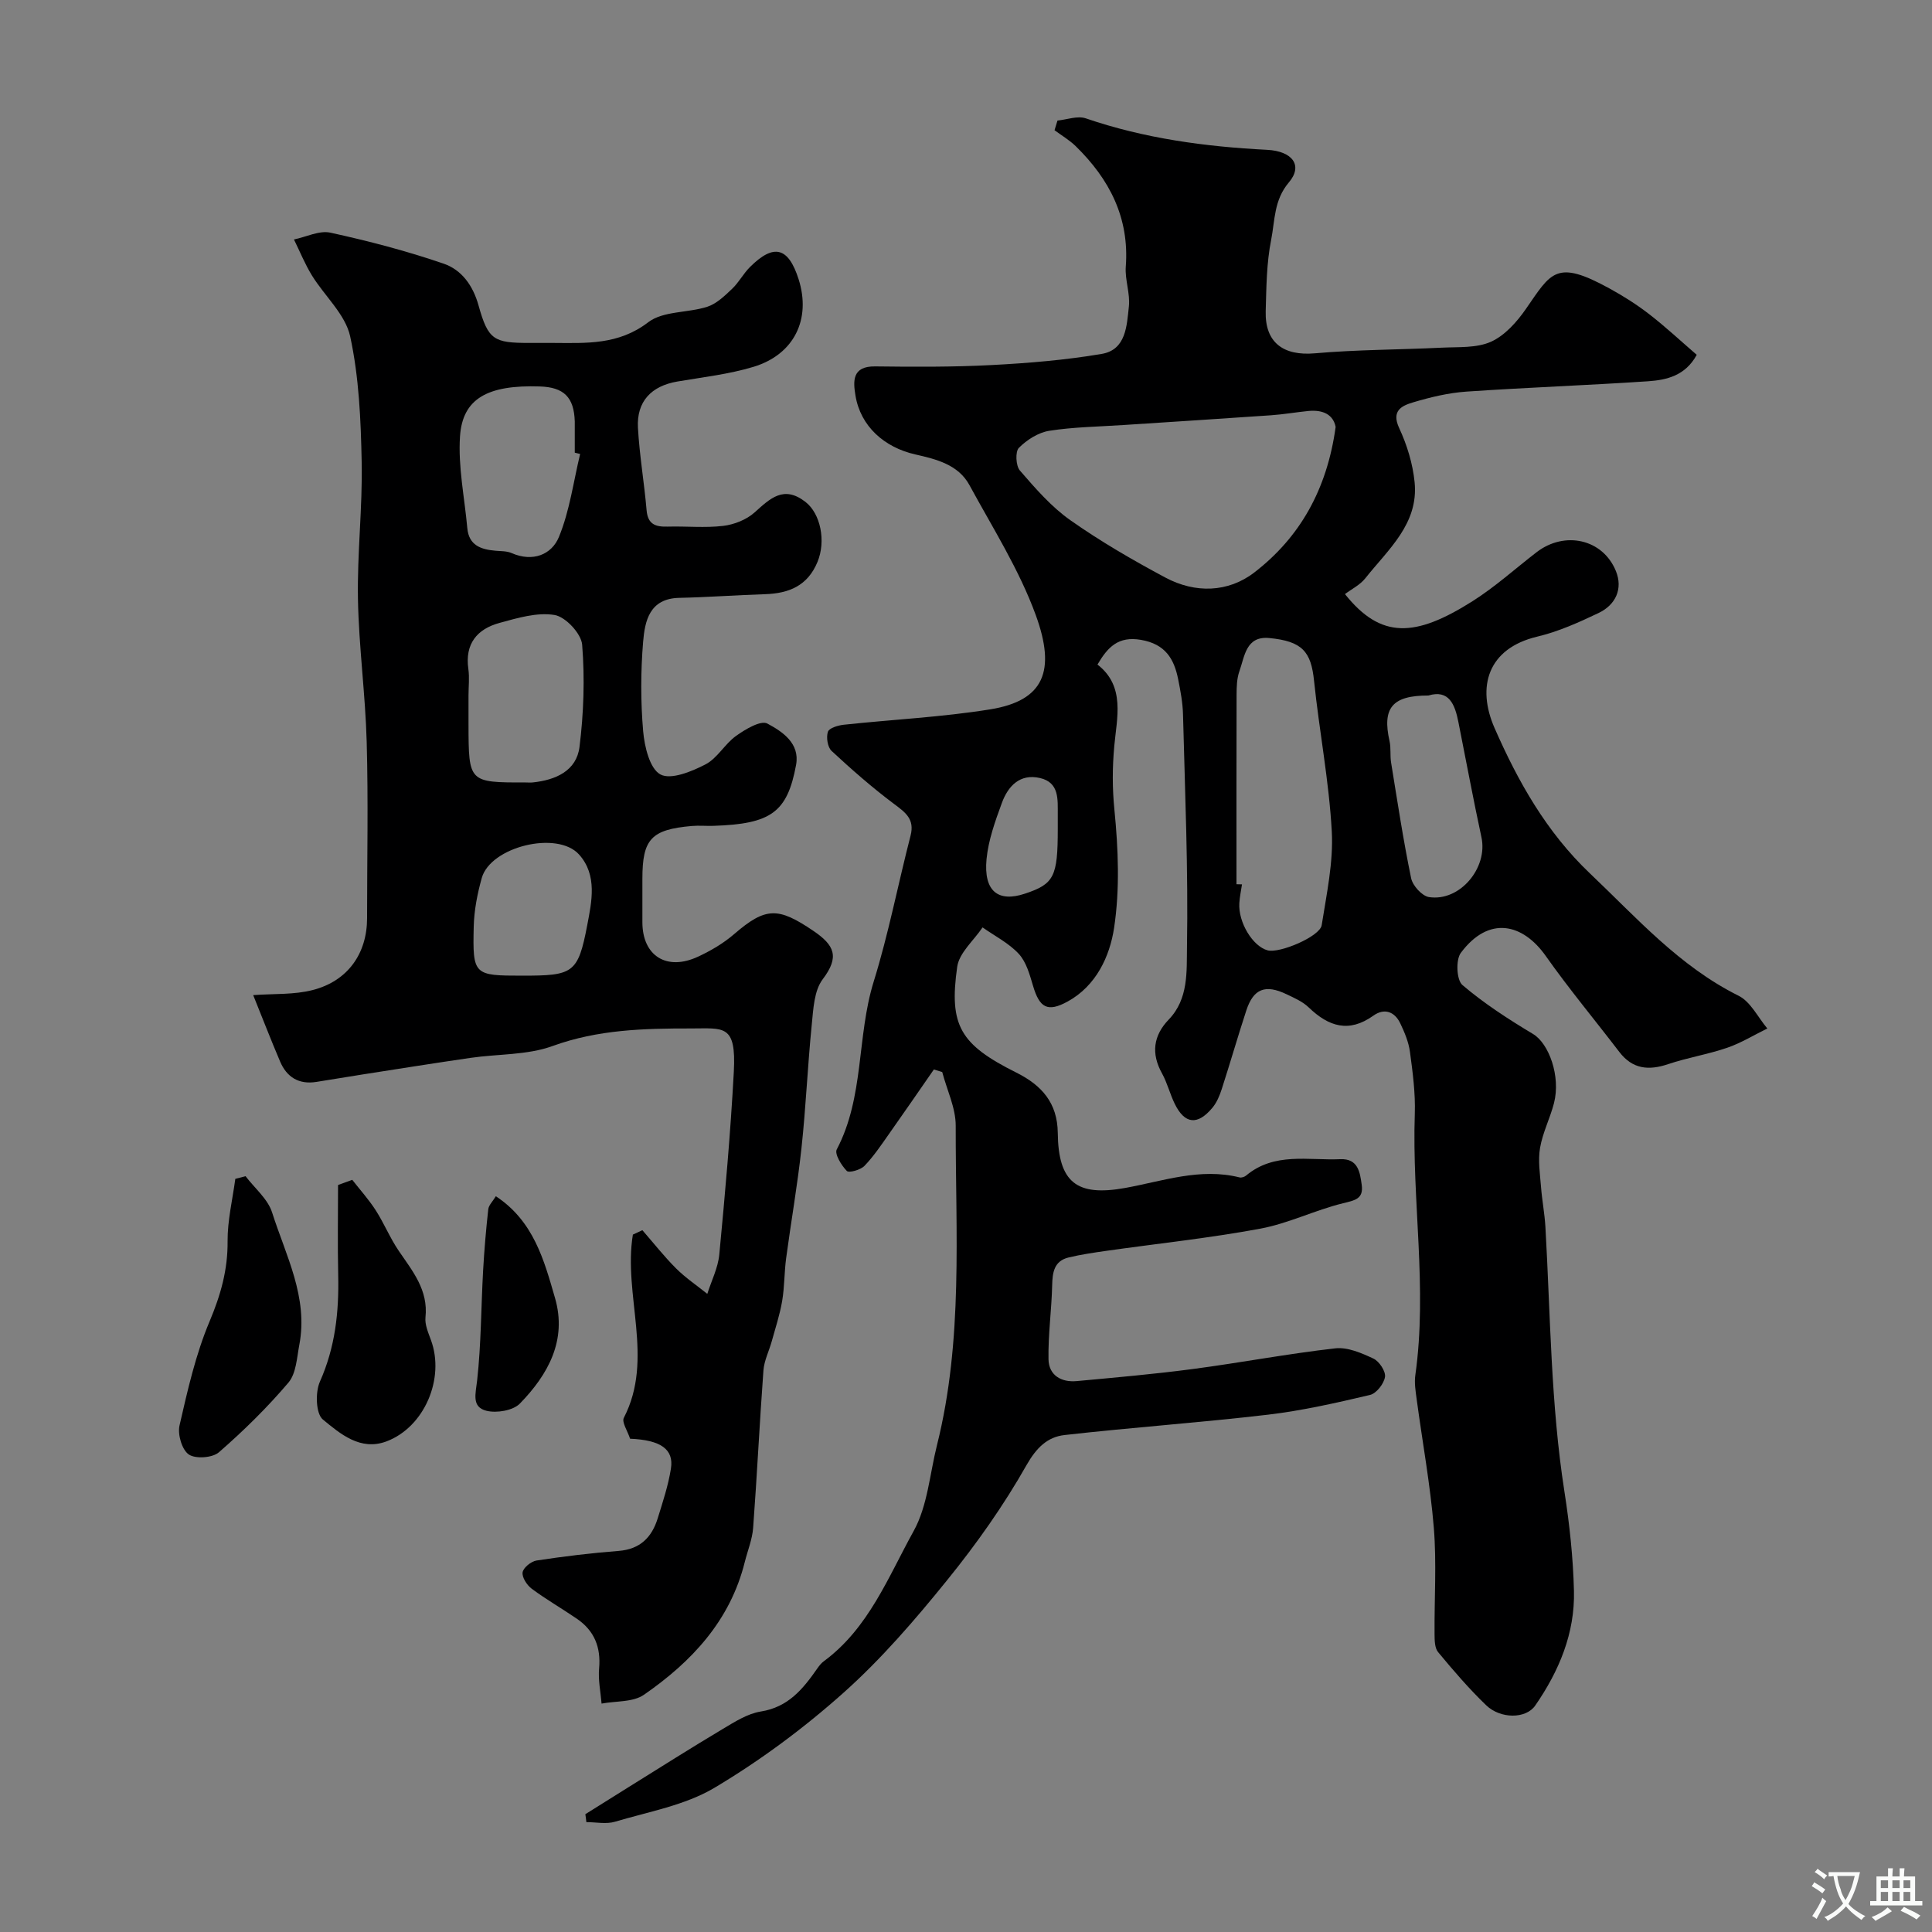
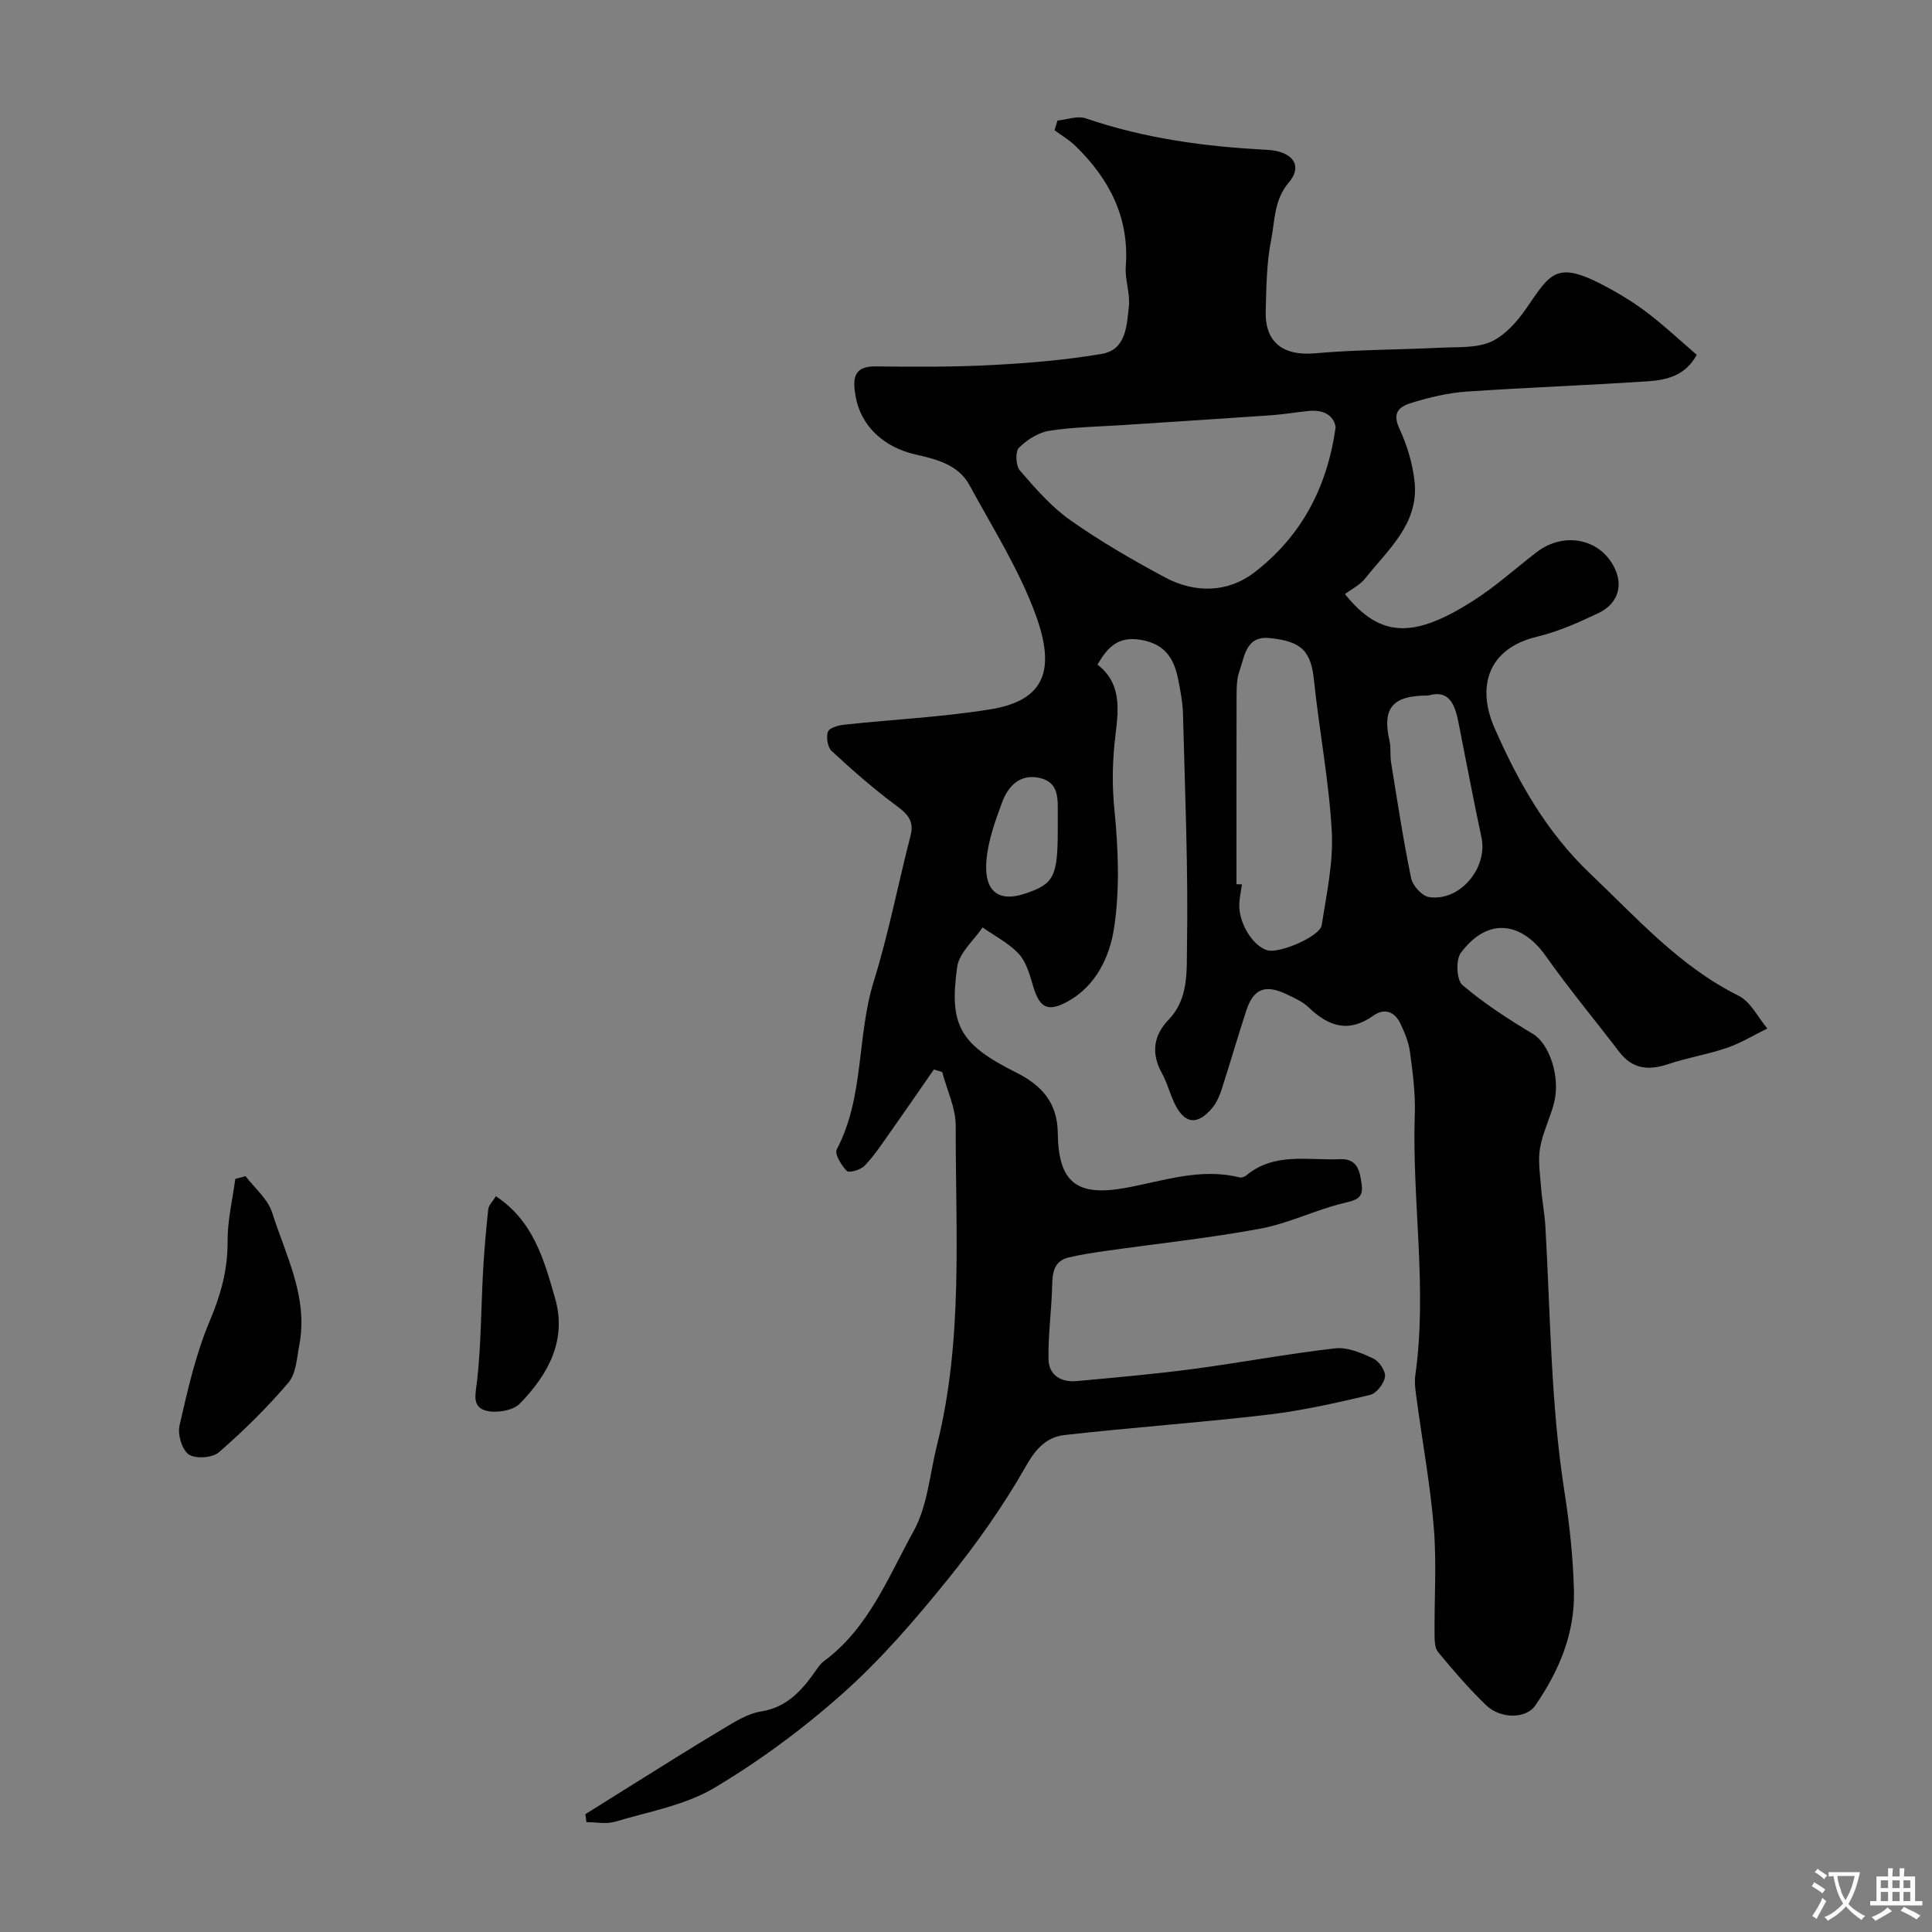
<svg xmlns="http://www.w3.org/2000/svg" enable-background="new 0 0 400 400" viewBox="0 0 400 400">
  <rect x="0" y="0" width="400" height="400" fill="#808080" stroke="none" />
  <g fill="#000001">
    <path d="m121.19 375.61c3.01-1.89 6.02-3.78 9.04-5.66 6.44-4 12.85-8.08 19.37-11.96 2.5-1.49 5.15-3.2 7.92-3.64 5.71-.91 8.77-4.71 11.72-8.95.38-.54.81-1.09 1.34-1.47 9.27-6.84 13.31-17.43 18.58-26.94 2.89-5.22 3.33-11.8 4.83-17.78 5.46-21.79 3.84-44.02 3.88-66.13.01-3.7-1.82-7.41-2.79-11.12-.58-.18-1.15-.36-1.73-.54-3.1 4.46-6.17 8.94-9.31 13.38-1.6 2.27-3.16 4.61-5.07 6.59-.81.83-3.2 1.5-3.65 1.04-1.12-1.15-2.57-3.52-2.08-4.45 5.73-10.9 4.12-23.35 7.64-34.72 3.08-9.91 5.04-20.17 7.64-30.24.89-3.45-1.06-4.81-3.44-6.59-4.51-3.38-8.78-7.12-12.91-10.96-.83-.77-1.14-2.81-.76-3.96.25-.78 2.09-1.33 3.28-1.46 10.12-1.09 20.33-1.57 30.35-3.19 11.13-1.8 13.6-7.97 9.42-19.47-3.42-9.41-8.93-18.09-13.75-26.96-2.32-4.26-6.91-5.37-11.19-6.34-6.45-1.46-11.35-5.84-12.4-12.17-.5-3.01-.73-6.12 4.07-6.06 8.04.1 16.1.14 24.13-.28 7.62-.4 15.27-1.03 22.79-2.31 5.04-.86 5.18-5.85 5.61-9.8.3-2.7-.84-5.54-.64-8.26.77-10.13-3.38-18.12-10.36-24.94-1.3-1.27-2.92-2.22-4.39-3.31.2-.67.41-1.33.61-2 1.96-.19 4.15-1.04 5.85-.46 12.19 4.18 24.78 5.87 37.56 6.52 5.24.27 7.47 3.25 4.5 6.74-3.12 3.67-2.88 7.9-3.67 11.89-.96 4.81-.99 9.83-1.13 14.77-.18 6.53 3.69 9.3 10.18 8.73 8.73-.77 17.53-.74 26.29-1.17 3.43-.17 7.2.11 10.18-1.23 2.86-1.29 5.35-4.09 7.21-6.77 5.25-7.56 6.21-10.36 17.33-4.25 2.85 1.56 5.63 3.32 8.2 5.31 3.38 2.61 6.51 5.54 9.85 8.42-2.36 4.35-6.26 5.22-10.12 5.48-12.52.84-25.07 1.28-37.59 2.14-3.71.26-7.43 1.15-11 2.22-2.31.69-4.59 1.69-2.89 5.34 1.62 3.48 2.81 7.38 3.19 11.19.86 8.62-5.48 13.93-10.19 19.88-1.1 1.39-2.86 2.26-4.23 3.29 7.44 9.33 14.53 8.99 26.41 1.47 4.68-2.96 8.85-6.74 13.25-10.13 5.81-4.48 13.71-2.77 16.43 3.88 1.5 3.67-.03 7.01-3.59 8.7-4.09 1.95-8.32 3.85-12.7 4.89-10.27 2.45-12.57 10.41-8.82 18.94 4.85 11.06 10.74 21.52 19.72 30.06 9.68 9.19 18.52 19.24 30.8 25.35 2.49 1.24 4 4.47 5.95 6.78-2.77 1.35-5.43 3-8.32 3.99-3.99 1.37-8.22 2.04-12.22 3.39-4.05 1.36-7.38 1.04-10.11-2.53-5.07-6.63-10.42-13.05-15.23-19.87-4.74-6.72-11.77-8.43-17.58-.64-1.08 1.44-.89 5.62.32 6.65 4.5 3.84 9.55 7.1 14.65 10.16 3.26 1.96 5.74 8.73 4.32 14.29-.81 3.14-2.35 6.12-2.89 9.28-.45 2.6-.01 5.37.2 8.06.21 2.77.75 5.52.91 8.28 1.05 18.29 1.1 36.65 3.94 54.83 1.06 6.79 1.8 13.68 1.97 20.54.22 8.77-3.1 16.64-8.02 23.75-1.93 2.79-7.2 2.78-10.15-.06-3.56-3.42-6.8-7.2-9.96-11.01-.71-.86-.72-2.46-.73-3.72-.06-7.33.44-14.7-.15-21.99-.73-8.94-2.37-17.8-3.56-26.69-.22-1.64-.5-3.34-.27-4.95 2.54-18.05-.73-36.08-.11-54.13.14-4.24-.43-8.53-1-12.76-.27-2.04-1.11-4.06-2.01-5.94-1.18-2.47-3.34-3.19-5.57-1.59-5.09 3.63-9.27 2.25-13.38-1.7-1.25-1.21-2.99-1.97-4.61-2.74-4.39-2.1-6.84-1.13-8.31 3.35-1.77 5.41-3.34 10.88-5.09 16.29-.44 1.37-1.04 2.81-1.95 3.89-3.07 3.67-5.72 3.37-7.78-.83-1-2.04-1.54-4.32-2.63-6.29-2.31-4.15-1.8-7.86 1.4-11.18 4.1-4.26 3.68-9.96 3.76-14.87.28-16.08-.41-32.17-.82-48.26-.06-2.44-.52-4.88-1-7.29-.85-4.28-2.68-7.3-7.69-8.17-4.7-.82-6.89 1.48-9.02 5.11 5.82 4.49 4 11.08 3.48 16.86-.41 4.51-.42 8.71.03 13.23.8 8.09 1.14 16.45-.07 24.43-.89 5.88-3.7 12-9.61 15.24-4.19 2.3-5.83 1.28-7.17-3.24-.69-2.32-1.39-4.93-2.95-6.62-2.06-2.23-4.96-3.69-7.5-5.48-1.82 2.71-4.83 5.24-5.25 8.15-1.74 12.21.64 16.11 12.26 21.92 5.25 2.62 8.49 6.28 8.56 12.45.11 10.3 3.93 13.24 13.98 11.42 7.81-1.42 15.52-4.22 23.66-2.18.4.1 1.02-.1 1.35-.38 5.85-4.9 12.87-3.1 19.51-3.39 3.69-.16 4.07 2.71 4.43 5.33.4 2.9-1.42 3.19-3.87 3.79-5.8 1.42-11.3 4.18-17.13 5.26-10.59 1.97-21.33 3.09-32 4.61-2.58.37-5.17.75-7.7 1.36-2.98.73-3.33 3.05-3.39 5.75-.12 5.11-.85 10.22-.76 15.32.06 3.3 2.62 4.82 5.84 4.52 8-.74 16.01-1.44 23.97-2.49 9.87-1.3 19.67-3.17 29.56-4.29 2.55-.29 5.45.97 7.9 2.12 1.2.56 2.57 2.63 2.4 3.79-.22 1.42-1.78 3.43-3.11 3.74-6.97 1.64-13.99 3.24-21.08 4.08-14.03 1.65-28.13 2.63-42.16 4.22-3.55.4-5.83 2.63-7.89 6.26-4.72 8.34-10.33 16.27-16.37 23.73-6.64 8.21-13.61 16.32-21.46 23.33-8.24 7.36-17.28 14.07-26.77 19.72-6.11 3.63-13.62 4.94-20.59 7.02-1.82.54-3.94.08-5.92.08-.05-.53-.13-1.08-.21-1.64zm155.34-287.22c-.49-2.5-2.54-3.6-5.65-3.3-2.59.26-5.17.71-7.76.89-10.19.71-20.38 1.35-30.58 2.02-5.11.34-10.26.4-15.3 1.19-2.27.36-4.64 1.87-6.29 3.53-.78.79-.64 3.72.21 4.7 3.2 3.69 6.49 7.5 10.44 10.28 6.25 4.4 12.91 8.26 19.66 11.87 6.19 3.31 13.01 3.13 18.45-1.06 9.42-7.27 15.04-17.17 16.82-30.12zm-20.53 94.68 1.14.03c-.19 1.29-.47 2.58-.55 3.88-.25 3.97 2.77 8.95 5.86 9.78 2.46.67 10.82-2.86 11.19-5.2 1.01-6.45 2.44-13.01 2.09-19.44-.57-10.42-2.59-20.76-3.67-31.17-.62-6.01-2.4-8.19-9.26-8.85-4.86-.47-5.1 3.8-6.2 6.88-.53 1.5-.57 3.22-.58 4.85-.04 13.07-.02 26.15-.02 39.24zm39.73-39.07c-7.53-.02-9.58 2.62-8.04 9.44.32 1.43.08 2.97.32 4.43 1.3 8 2.51 16.03 4.15 23.96.32 1.54 2.25 3.67 3.69 3.9 6.39.99 12.24-6.04 10.87-12.37-1.71-7.92-3.18-15.89-4.77-23.84-.72-3.69-1.96-6.8-6.22-5.52zm-76.73 27.65c0-1 0-2 0-3-.02-3.12.36-6.64-3.69-7.57-4.16-.96-6.61 1.69-7.88 5.15-1.39 3.78-2.8 7.7-3.18 11.66-.62 6.61 2.38 8.99 7.96 7.13 6.02-2 6.79-3.51 6.79-13.37z" />
-     <path d="m130.45 297.87c-.52-1.63-1.76-3.42-1.29-4.33 6.34-12.27-.18-25.41 1.87-37.93.66-.3 1.31-.61 1.97-.91 2.31 2.65 4.49 5.43 6.97 7.91 1.96 1.95 4.3 3.53 6.47 5.27.85-2.7 2.21-5.36 2.48-8.12 1.2-12.61 2.33-25.23 3.01-37.88.53-9.92-2.12-8.94-8.86-8.95-9.74-.01-19.25.22-28.67 3.64-5.26 1.91-11.3 1.62-16.98 2.45-7.43 1.08-14.84 2.26-22.26 3.42-3.23.5-6.44 1.06-9.67 1.56-3.61.57-6.12-.97-7.5-4.23-1.93-4.53-3.7-9.12-5.57-13.74 4.26-.32 8.47-.05 12.35-1.06 7.28-1.88 11.23-7.59 11.23-14.88 0-12.16.26-24.33-.08-36.48-.27-9.88-1.63-19.73-1.81-29.6-.17-9.45.96-18.93.77-28.37-.17-8.7-.55-17.55-2.38-25.99-.99-4.57-5.31-8.37-7.93-12.64-1.44-2.35-2.49-4.95-3.71-7.43 2.53-.52 5.24-1.91 7.54-1.41 7.92 1.73 15.81 3.79 23.46 6.42 3.69 1.27 6.06 4.47 7.23 8.69 1.98 7.13 3.2 7.72 10.46 7.72 1.67 0 3.33-.01 5 0 6.85.03 13.49.45 19.67-4.29 3.07-2.35 8.19-1.9 12.22-3.2 1.91-.62 3.59-2.25 5.11-3.69 1.41-1.33 2.35-3.17 3.73-4.54 4.93-4.91 7.94-4.12 10.06 2.52 2.63 8.25-.89 15.59-9.34 18.15-5.1 1.54-10.49 2.14-15.76 3.04-5.39.92-8.46 4.13-8.16 9.58.32 5.71 1.3 11.37 1.79 17.07.25 2.95 1.88 3.46 4.37 3.39 3.83-.11 7.7.3 11.48-.15 2.27-.27 4.81-1.27 6.49-2.77 3.25-2.91 6.04-5.71 10.57-2.18 3.11 2.43 4.26 8.09 2.47 12.42-2.04 4.94-5.92 6.51-10.86 6.67-5.93.19-11.85.63-17.78.76-6.14.14-7.1 4.78-7.46 9.11-.51 6.14-.52 12.38.01 18.52.28 3.19 1.36 7.73 3.57 8.93 2.16 1.17 6.48-.6 9.33-2.08 2.46-1.27 3.99-4.22 6.32-5.89 1.91-1.37 5.13-3.29 6.48-2.57 3.07 1.64 6.79 4.06 5.96 8.56-1.82 9.86-5.21 12.23-17.09 12.62-1.5.05-3.01-.1-4.5.03-8.41.74-10.23 2.71-10.23 10.92v9c0 6.97 5.03 10.17 11.54 7.13 2.64-1.23 5.25-2.76 7.44-4.65 6.57-5.67 9.13-5.61 16.38-.71 4.45 3.01 5.49 5.4 1.97 10.05-1.78 2.35-1.94 6.15-2.26 9.35-.86 8.51-1.21 17.07-2.13 25.58-.82 7.63-2.16 15.21-3.18 22.83-.39 2.93-.33 5.92-.82 8.83-.48 2.83-1.39 5.59-2.16 8.37-.56 2.02-1.57 3.99-1.72 6.03-.8 10.85-1.32 21.73-2.13 32.59-.18 2.38-1.14 4.71-1.73 7.06-3.02 12.16-11.01 20.67-20.89 27.5-2.26 1.56-5.8 1.26-8.76 1.82-.2-2.43-.73-4.88-.51-7.27.39-4.39-.98-7.81-4.58-10.28-3.09-2.12-6.36-3.99-9.36-6.22-1-.74-2.05-2.35-1.9-3.4.14-.96 1.76-2.28 2.88-2.45 5.64-.86 11.32-1.55 17.01-1.99 4.44-.35 6.86-2.81 8.08-6.74 1.05-3.4 2.19-6.81 2.74-10.31.63-4-2.11-5.91-8.46-6.18zm-33.45-153.87v5.98c.03 12.03.03 12.03 11.84 12.02.5 0 1 .05 1.5-.01 4.71-.5 9.02-2.39 9.64-7.35.87-6.98 1.11-14.15.55-21.15-.18-2.3-3.43-5.78-5.7-6.16-3.63-.61-7.69.62-11.42 1.64-4.65 1.27-7.19 4.34-6.44 9.55.25 1.79.03 3.65.03 5.48zm23.11-50.01c-.37-.09-.74-.18-1.11-.27 0-1.66 0-3.32 0-4.98 0-.5.01-1 0-1.49-.16-5.01-2.24-7.08-7.26-7.24-10.72-.35-15.97 2.46-16.5 10.32-.42 6.28.94 12.67 1.51 19.01.32 3.57 2.81 4.42 5.81 4.68 1.13.1 2.36.05 3.37.49 4.36 1.91 8.28.34 9.79-3.34 2.23-5.42 3-11.43 4.39-17.18zm-11.99 108.01c10.52 0 11.55-.43 13.46-10.45.91-4.8 2.16-10.36-1.7-14.64-4.52-5.01-18.33-1.61-20.14 4.88-.91 3.26-1.58 6.68-1.66 10.05-.24 10.05 0 10.16 10.04 10.16z" />
-     <path d="m72.93 244.27c1.63 2.09 3.43 4.08 4.86 6.31 1.74 2.71 2.96 5.75 4.77 8.4 2.87 4.21 6.13 8.11 5.53 13.76-.16 1.51.58 3.18 1.13 4.7 2.93 7.93-1.33 18.03-9.22 20.99-5.4 2.02-9.57-1.59-13.16-4.54-1.45-1.19-1.59-5.63-.61-7.83 3.18-7.13 3.97-14.46 3.79-22.09-.14-6.21-.03-12.42-.03-18.63.99-.36 1.96-.72 2.94-1.07z" />
    <path d="m50.84 243.52c1.89 2.49 4.61 4.71 5.5 7.52 2.83 8.9 7.51 17.54 5.63 27.4-.51 2.68-.65 5.92-2.25 7.81-4.39 5.17-9.28 9.97-14.4 14.43-1.33 1.16-4.84 1.41-6.24.45-1.41-.97-2.34-4.15-1.91-6.01 1.67-7.29 3.34-14.71 6.23-21.56 2.29-5.44 3.77-10.65 3.72-16.56-.03-4.31 1.02-8.62 1.6-12.93.7-.19 1.41-.37 2.12-.55z" />
    <path d="m102.66 247.67c7.83 5.15 9.99 13.25 12.25 21.07 2.53 8.73-1.43 15.85-7.27 21.85-1.41 1.45-4.8 2.02-6.91 1.5-3.15-.77-2.25-3.54-1.94-6.32.83-7.51.81-15.11 1.23-22.67.24-4.25.6-8.5 1.07-12.73.09-.84.89-1.59 1.57-2.7z" />
  </g>
  <path d="m377.9 391.2c-.2.3-.4.5-.6.8-.7-.6-1.4-1-2.2-1.5.2-.3.4-.5.5-.8.6.4 1.4.8 2.3 1.5zm-1.8 6.1c-.2-.2-.5-.4-.9-.6.4-.6.8-1.2 1.2-1.9s.7-1.3.9-1.9c.3.3.5.5.8.7-.7 1.3-1.4 2.6-2 3.7zm2.2-9c-.3.3-.5.5-.6.8-.6-.6-1.3-1.1-2-1.5.3-.3.5-.5.6-.7.6.5 1.3.9 2 1.4zm.3.2v-.9h2 4.5c-.3 1.3-.6 2.5-1 3.6s-.9 2.1-1.4 3c.4.5 1 1 1.6 1.4s1.2.8 1.9 1.1c-.3.2-.5.4-.8.8-.4-.3-1-.7-1.6-1.2s-1.2-1.1-1.6-1.6c-.5.6-1.1 1.1-1.7 1.6s-1.4.9-2.1 1.4c-.1-.3-.3-.5-.7-.8.6-.2 1.2-.5 1.9-1s1.4-1.1 2-1.8c-.5-.8-.9-1.6-1.2-2.5s-.6-2-.8-3.2c-.4.1-.7.1-1 .1zm2.5 2.7c.2 1 .7 1.7 1 2.2.3-.5.6-1.1 1-2s.6-1.9.9-3h-3.2-.4c.1.9.3 1.8.7 2.8z" fill="#fafbfa" />
  <path d="m396.5 388.5v1.5 3.6h1.5v.9c-.4 0-1 0-1.7 0h-7.9c-.5 0-.9 0-1.2 0v-.9h1.3v-3.5c0-.7 0-1.2 0-1.6h2.4c0-.8 0-1.4 0-1.7h1c0 .3-.1.8-.1 1.7h1.5c0-.8 0-1.4 0-1.7h1c0 .3-.1.9-.1 1.7zm-8.2 9.2c-.2-.3-.5-.5-.8-.8.8-.3 1.4-.6 1.9-.9s1-.7 1.4-1.1c.3.3.6.5.9.8-1.6 1-2.8 1.6-3.4 2zm2.6-6.8v-1.6h-1.5v1.6zm0 2.7v-1.9h-1.5v1.9zm2.4-2.7v-1.6h-1.5v1.6zm0 2.7v-1.9h-1.5v1.9zm.2 2 .7-.8c.4.2.9.5 1.6.8s1.3.7 1.8 1c-.3.3-.5.5-.8.8-.4-.3-1.5-1-3.3-1.8zm2-4.7v-1.6h-1.4v1.6zm0 2.7v-1.9h-1.4v1.9z" fill="#fafbfa" />
</svg>